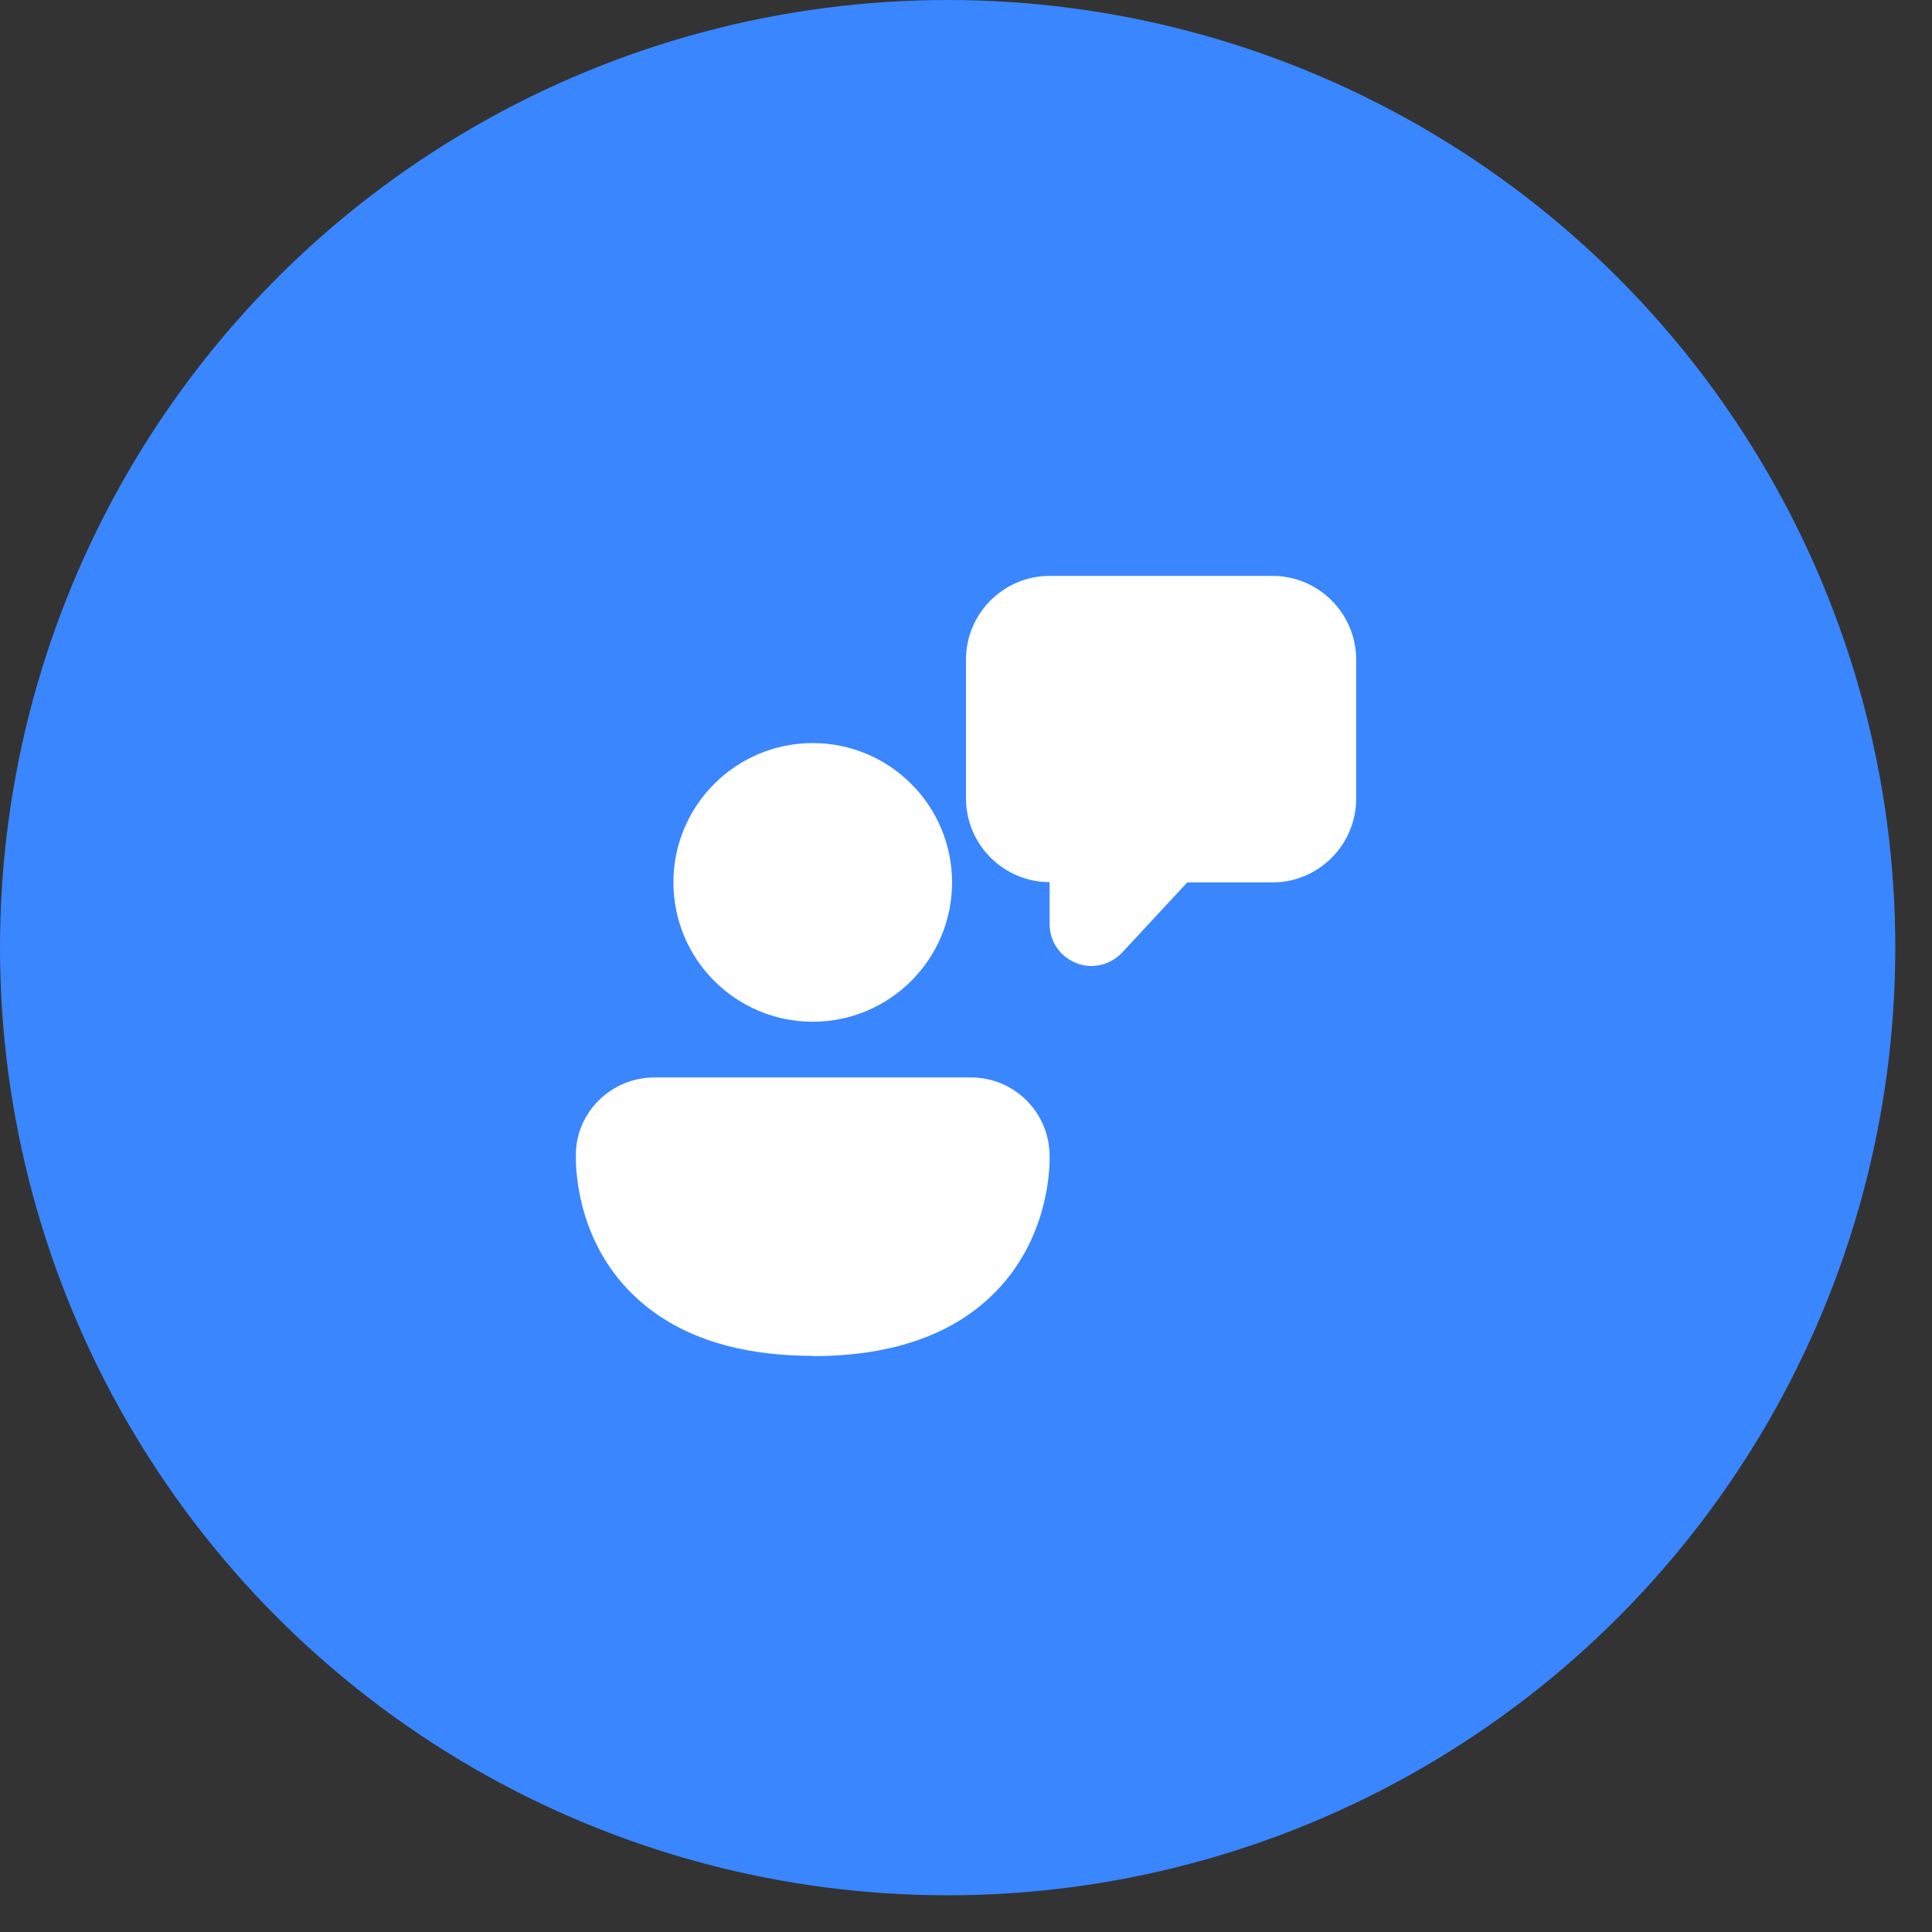
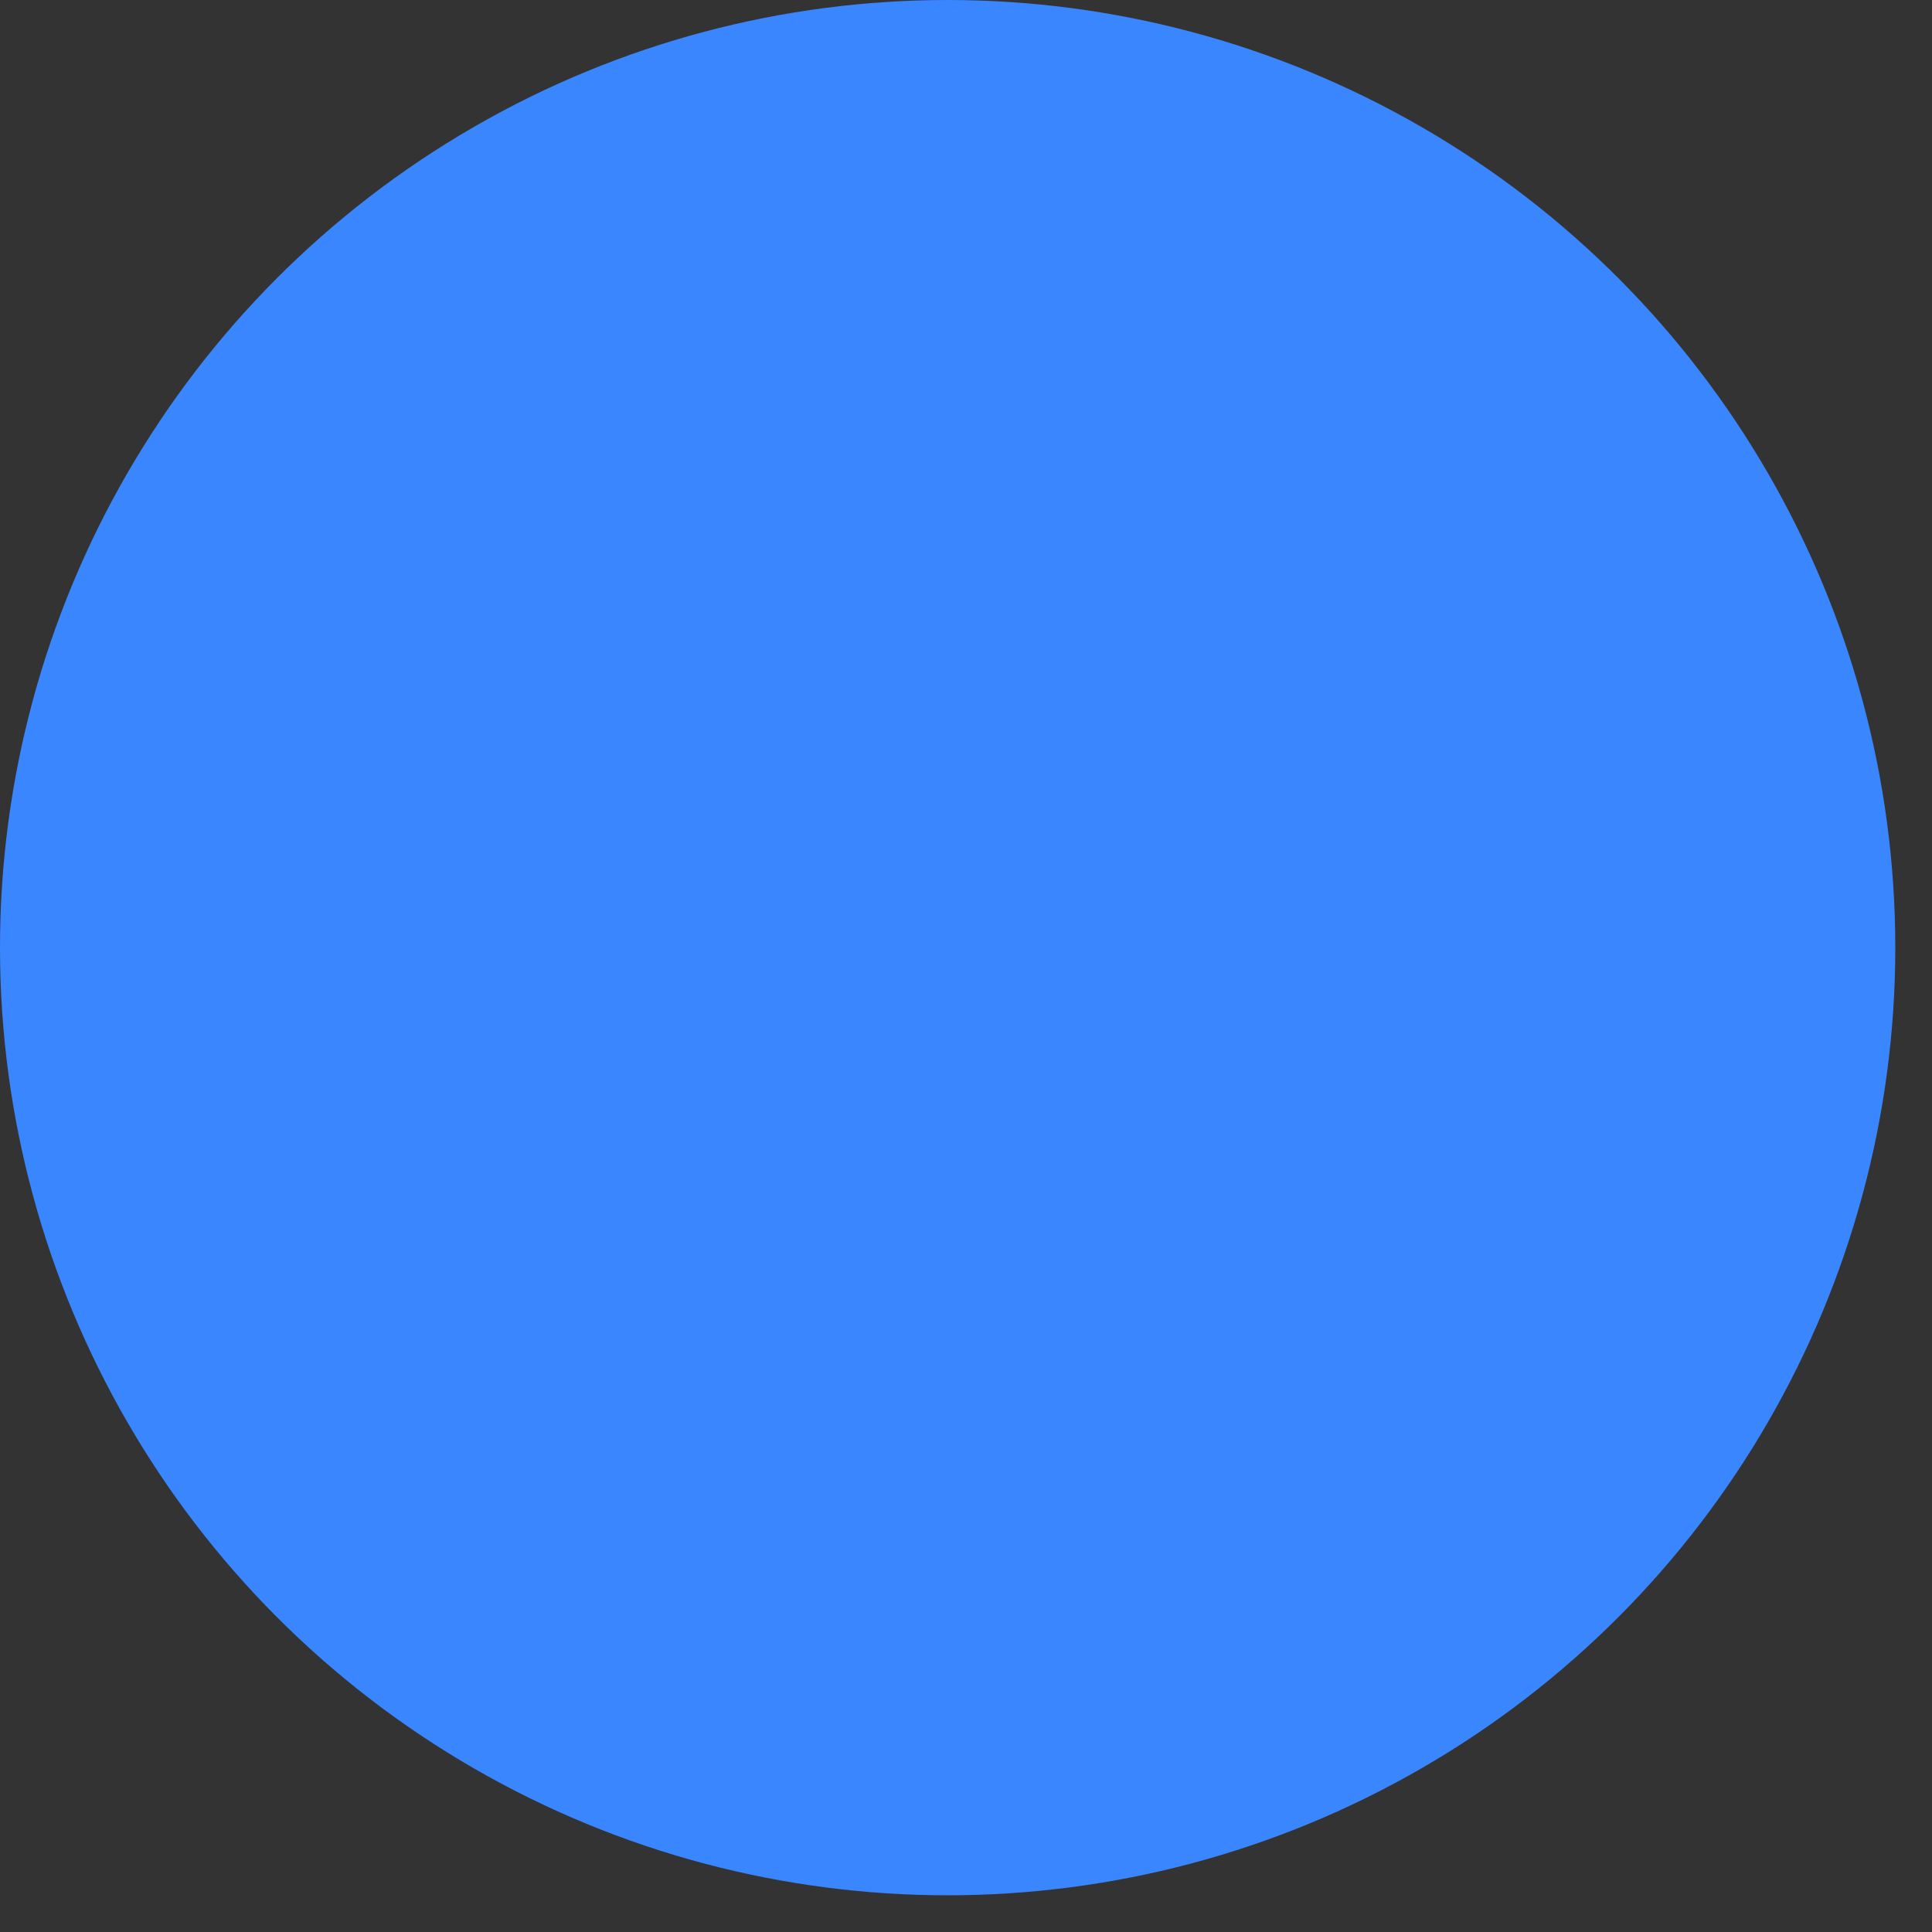
<svg xmlns="http://www.w3.org/2000/svg" width="52" height="52" viewBox="0 0 52 52" fill="none">
  <rect x="0" y="0" width="52" height="52" fill="#333333" stroke="none" />
  <circle cx="25.506" cy="25.506" r="25.506" fill="#3A86FF" />
-   <path d="M28.963 25.918C29.098 25.977 29.241 26 29.375 26C29.683 26 29.983 25.872 30.201 25.64L31.956 23.75H34.251C35.488 23.75 36.501 22.738 36.501 21.5V17.75C36.501 16.512 35.488 15.5 34.251 15.5H28.25C27.013 15.5 26 16.512 26 17.75V21.492C26 22.73 27.013 23.742 28.25 23.742V24.867C28.25 25.34 28.528 25.745 28.963 25.918ZM21.875 27.5C19.805 27.5 18.125 25.82 18.125 23.75C18.125 21.68 19.805 20 21.875 20C23.945 20 25.625 21.68 25.625 23.75C25.625 25.82 23.945 27.5 21.875 27.5ZM21.875 36.492C19.701 36.492 18.035 35.892 16.91 34.717C15.462 33.205 15.496 31.278 15.5 31.088V31.075C15.501 29.945 16.445 29 17.616 29H26.136C27.298 29 28.25 29.944 28.25 31.113V31.12C28.253 31.257 28.296 33.198 26.84 34.724C25.715 35.901 24.05 36.5 21.875 36.5V36.492Z" fill="white" />
</svg>